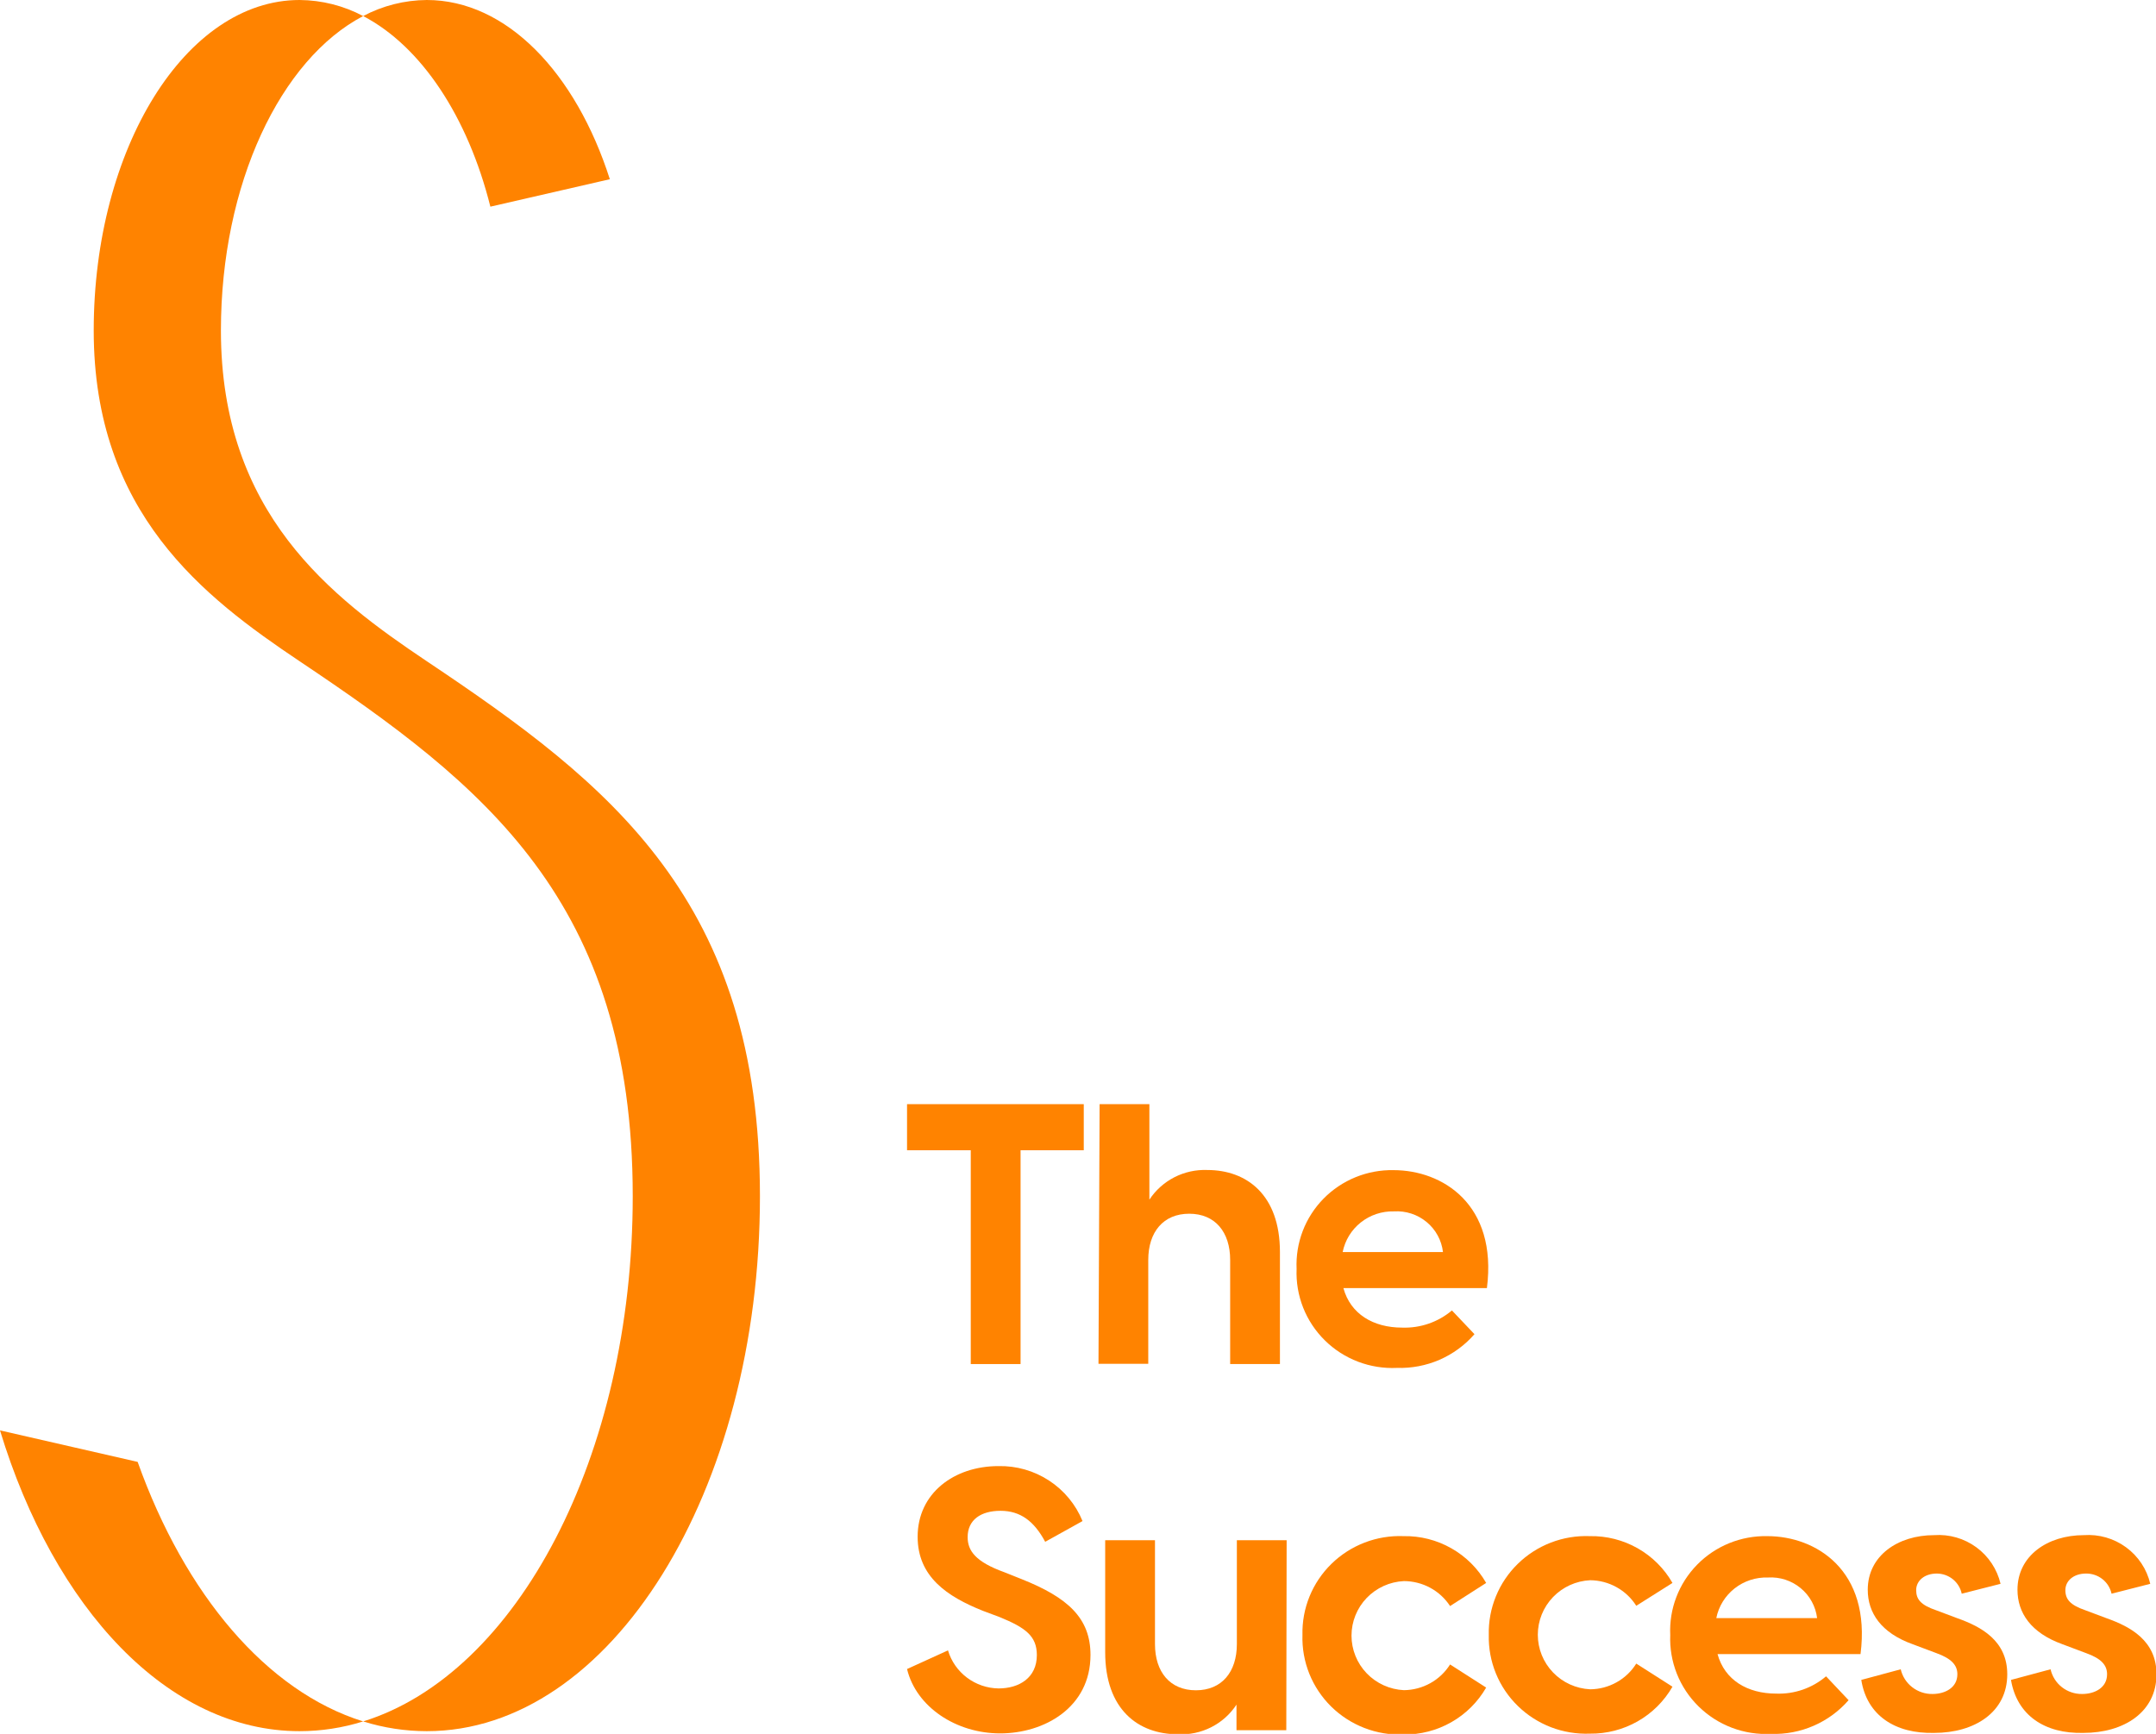
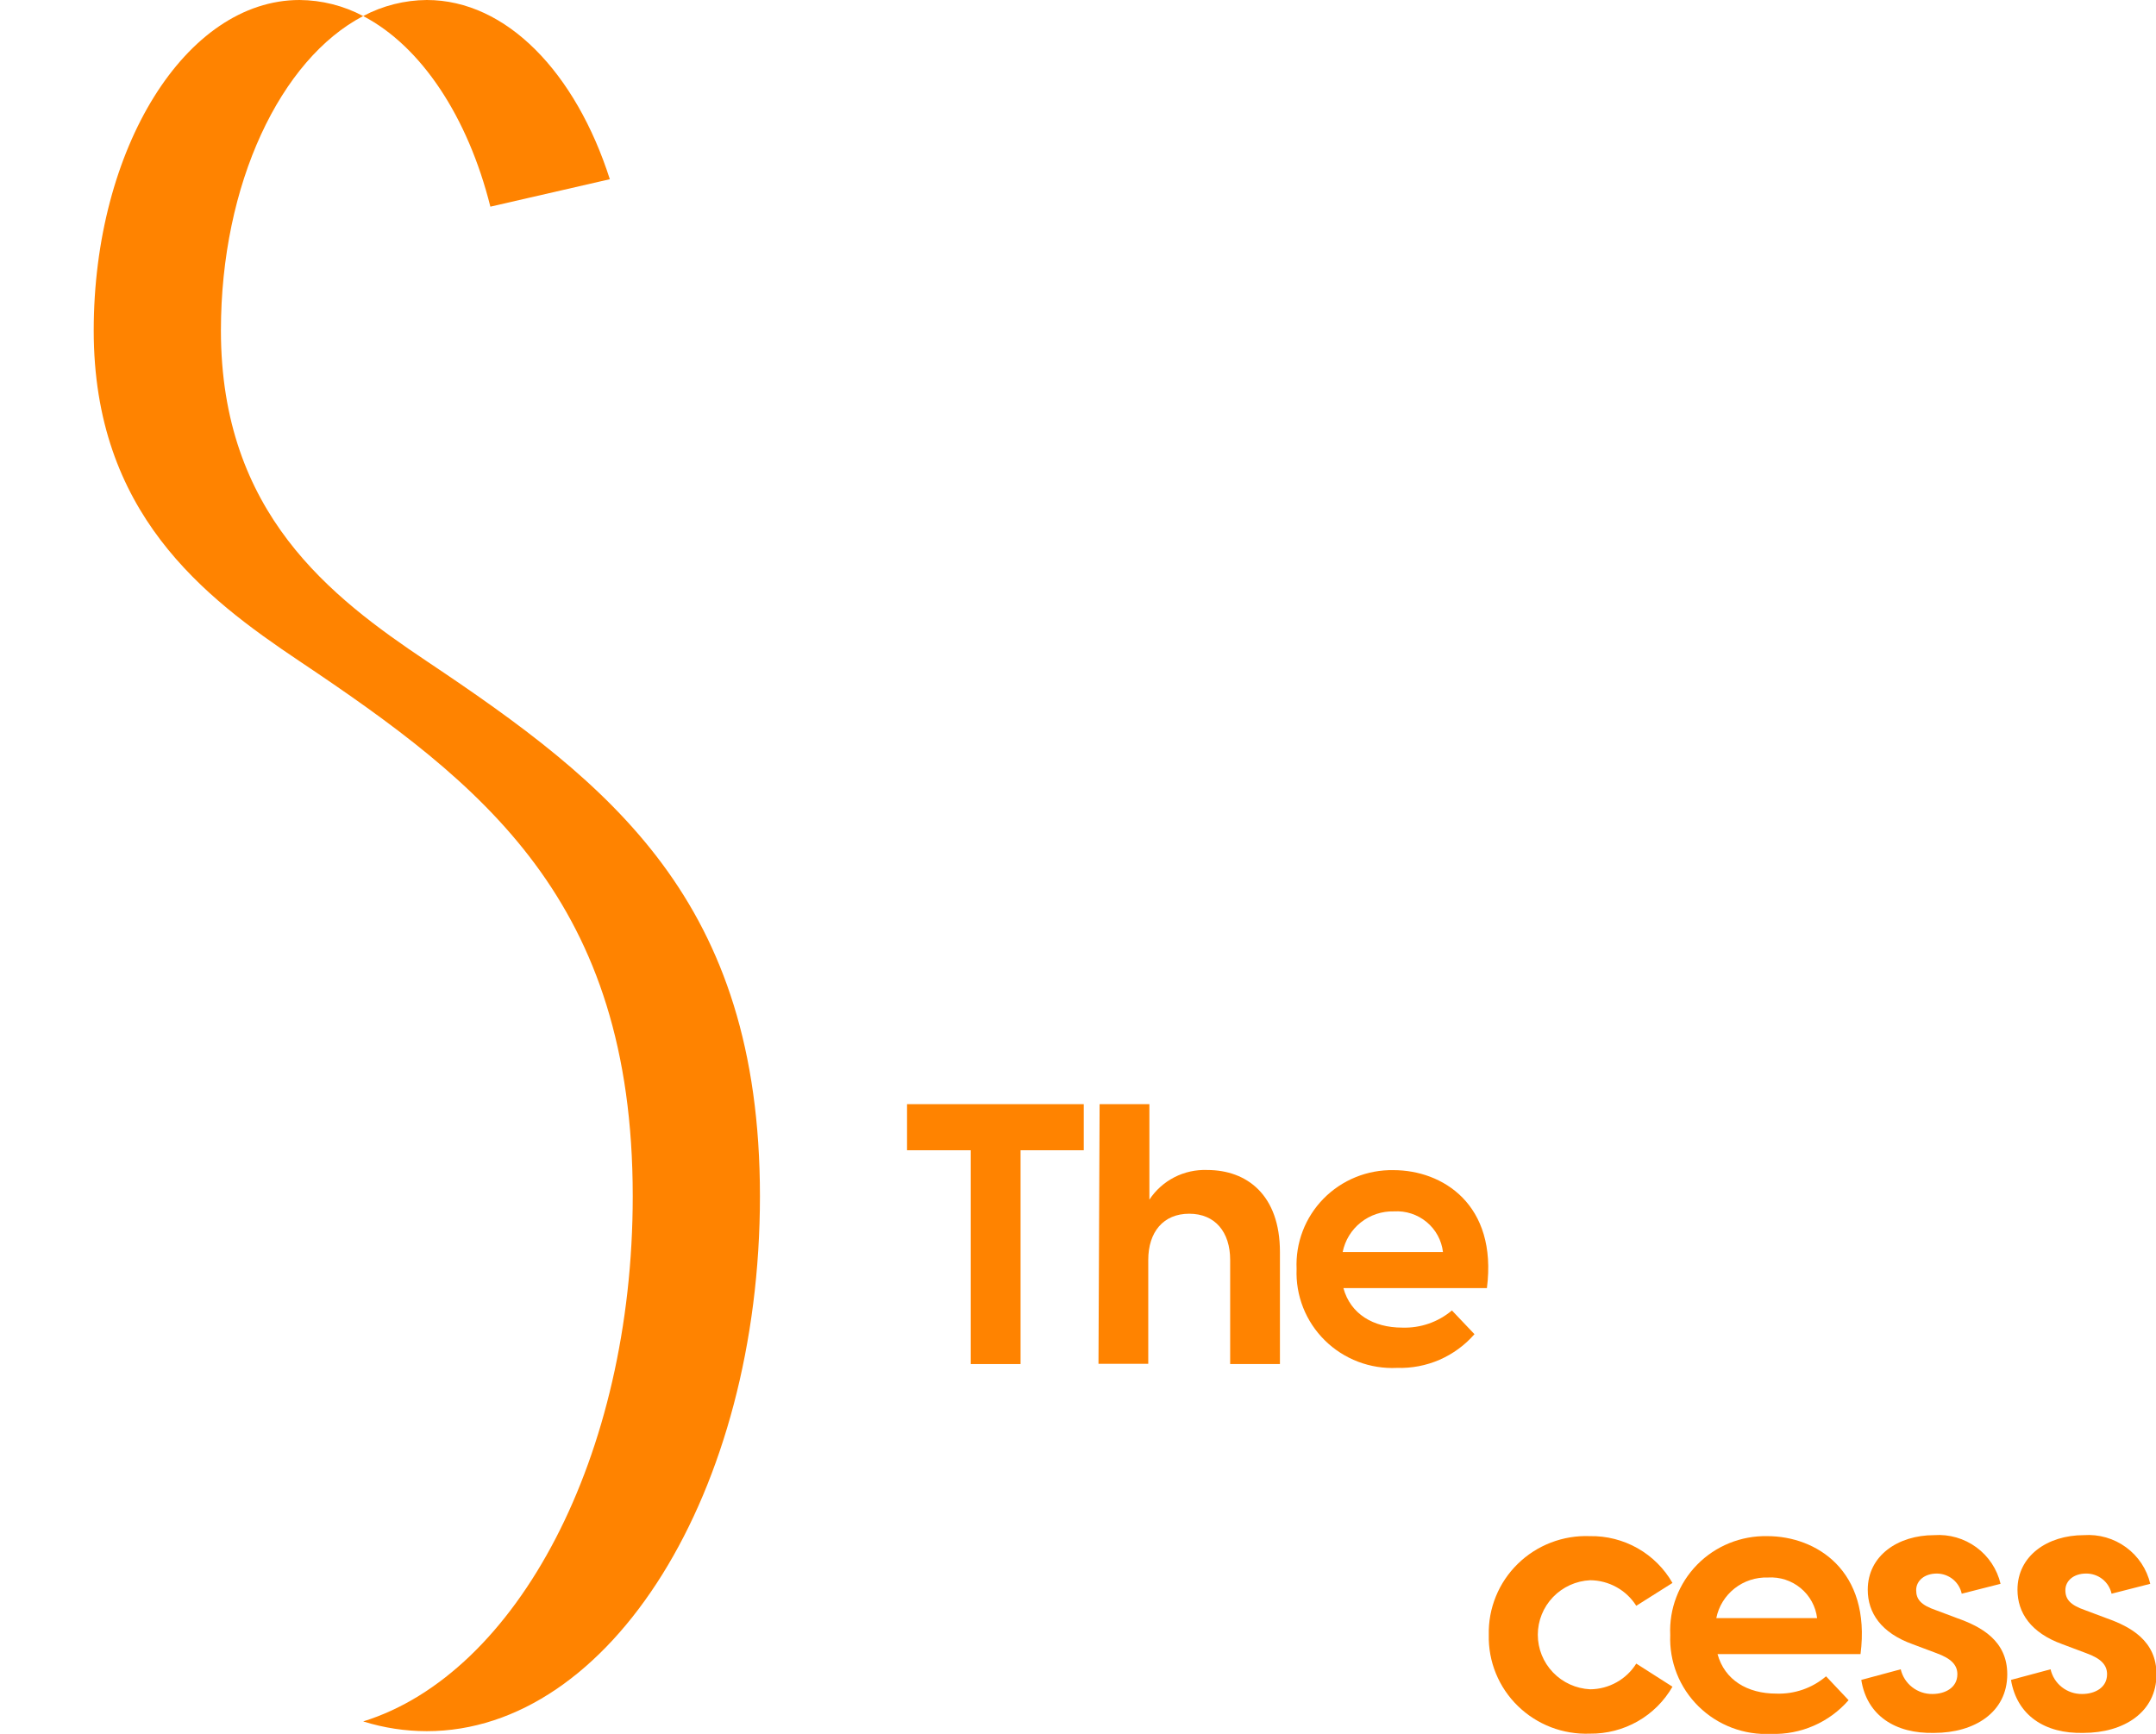
<svg xmlns="http://www.w3.org/2000/svg" width="92" height="74" viewBox="0 0 92 74" fill="none">
  <g clip-path="url(#clip0_43_14008)">
-     <path d="M15.497 73.468C14.619 73.743 13.704 73.884 12.783 73.884C7.164 73.884 2.31 68.644 0 61.047L5.874 62.392C7.892 68.048 11.381 72.186 15.497 73.468Z" fill="#FF8300" />
    <path d="M32.428 51.052C32.428 63.662 26.055 73.884 18.211 73.884C17.29 73.883 16.375 73.743 15.497 73.468C22.051 71.433 27 62.17 27 51.052C27 38.442 20.627 33.476 12.783 28.22C8.694 25.479 3.999 21.894 3.999 14.107C3.999 6.321 7.934 0 12.783 0C13.73 0.007 14.662 0.242 15.497 0.685C11.976 2.525 9.427 7.839 9.427 14.107C9.427 21.904 14.121 25.479 18.211 28.22C26.066 33.476 32.428 38.442 32.428 51.052Z" fill="#FF8300" />
    <path d="M15.497 0.685C16.332 0.242 17.264 0.007 18.211 0C21.615 0 24.568 3.105 26.023 7.649L20.925 8.82C19.963 4.977 17.972 1.977 15.497 0.685Z" fill="#FF8300" />
    <path d="M41.424 49.091H38.705V47.124H46.246V49.091H43.549V58.216H41.424V49.091Z" fill="#FF8300" />
    <path d="M46.922 47.124H49.046V51.2C49.312 50.795 49.68 50.465 50.113 50.243C50.545 50.022 51.029 49.915 51.516 49.934C53.199 49.934 54.617 50.989 54.617 53.435V58.216H52.493V53.772C52.493 52.581 51.85 51.8 50.746 51.8C49.641 51.8 48.998 52.581 48.998 53.772V58.206H46.874L46.922 47.124Z" fill="#FF8300" />
    <path d="M55.328 54.157C55.303 53.606 55.392 53.055 55.589 52.539C55.786 52.024 56.088 51.554 56.476 51.158C56.864 50.763 57.329 50.451 57.844 50.241C58.358 50.032 58.91 49.929 59.466 49.94C61.547 49.94 63.906 51.395 63.449 54.974H57.325C57.628 56.081 58.6 56.661 59.832 56.661C60.608 56.688 61.365 56.427 61.956 55.928L62.918 56.941C62.51 57.41 62 57.784 61.428 58.033C60.855 58.282 60.234 58.4 59.609 58.38C59.042 58.407 58.476 58.316 57.946 58.114C57.416 57.911 56.934 57.602 56.532 57.204C56.129 56.807 55.814 56.331 55.607 55.806C55.4 55.282 55.305 54.72 55.328 54.157ZM61.574 53.435C61.515 52.935 61.266 52.476 60.876 52.154C60.487 51.831 59.988 51.669 59.482 51.7C58.969 51.687 58.469 51.853 58.068 52.171C57.668 52.488 57.394 52.936 57.294 53.435H61.574Z" fill="#FF8300" />
-     <path d="M38.705 71.232L40.452 70.436C40.59 70.9 40.874 71.307 41.262 71.599C41.65 71.891 42.122 72.053 42.609 72.06C43.49 72.06 44.244 71.607 44.244 70.637C44.244 69.825 43.761 69.466 42.651 69.013L41.945 68.749C40.415 68.138 39.157 67.294 39.157 65.586C39.157 63.725 40.718 62.571 42.603 62.571C43.371 62.554 44.125 62.77 44.766 63.189C45.407 63.608 45.905 64.211 46.193 64.917L44.6 65.802C44.127 64.917 43.538 64.479 42.694 64.479C41.849 64.479 41.291 64.869 41.291 65.602C41.291 66.182 41.626 66.656 42.853 67.099L43.607 67.4C45.561 68.18 46.533 69.055 46.533 70.631C46.533 72.882 44.552 73.979 42.678 73.979C40.803 73.979 39.098 72.856 38.705 71.232Z" fill="#FF8300" />
-     <path d="M54.888 73.842H52.763V72.751C52.495 73.161 52.122 73.494 51.683 73.716C51.244 73.938 50.754 74.041 50.262 74.016C48.573 74.016 47.16 72.962 47.16 70.515V65.734H49.285V70.168C49.285 71.359 49.927 72.139 51.032 72.139C52.136 72.139 52.779 71.359 52.779 70.168V65.734H54.903L54.888 73.842Z" fill="#FF8300" />
-     <path d="M55.578 69.777C55.565 69.214 55.667 68.655 55.88 68.133C56.093 67.611 56.411 67.138 56.815 66.743C57.219 66.347 57.701 66.039 58.23 65.835C58.758 65.632 59.324 65.538 59.891 65.56C60.605 65.547 61.31 65.726 61.93 66.078C62.551 66.43 63.065 66.941 63.417 67.558L61.877 68.544C61.664 68.217 61.372 67.949 61.028 67.763C60.684 67.577 60.298 67.48 59.907 67.479C59.304 67.507 58.736 67.765 58.319 68.198C57.903 68.632 57.671 69.207 57.671 69.806C57.671 70.405 57.903 70.981 58.319 71.414C58.736 71.848 59.304 72.105 59.907 72.134C60.301 72.13 60.689 72.028 61.033 71.836C61.378 71.645 61.668 71.37 61.877 71.037L63.417 72.023C63.063 72.639 62.549 73.15 61.929 73.502C61.309 73.855 60.605 74.036 59.891 74.026C59.321 74.048 58.753 73.954 58.222 73.748C57.691 73.543 57.208 73.231 56.803 72.833C56.399 72.434 56.081 71.957 55.87 71.432C55.66 70.906 55.56 70.343 55.578 69.777Z" fill="#FF8300" />
    <path d="M63.529 69.777C63.515 69.214 63.618 68.655 63.831 68.133C64.043 67.611 64.362 67.138 64.766 66.743C65.17 66.347 65.651 66.039 66.18 65.835C66.709 65.632 67.274 65.538 67.841 65.56C68.555 65.547 69.26 65.726 69.881 66.078C70.501 66.43 71.015 66.941 71.367 67.558L69.822 68.533C69.613 68.202 69.324 67.928 68.98 67.738C68.637 67.547 68.25 67.445 67.857 67.442C67.254 67.47 66.686 67.728 66.27 68.161C65.853 68.595 65.621 69.171 65.621 69.769C65.621 70.368 65.853 70.944 66.27 71.377C66.686 71.811 67.254 72.068 67.857 72.097C68.251 72.094 68.638 71.991 68.981 71.799C69.325 71.608 69.614 71.333 69.822 71L71.367 71.986C71.013 72.602 70.5 73.113 69.879 73.466C69.259 73.818 68.555 73.999 67.841 73.99C67.275 74.011 66.71 73.918 66.181 73.715C65.653 73.511 65.172 73.203 64.768 72.808C64.364 72.414 64.045 71.942 63.832 71.42C63.619 70.899 63.516 70.34 63.529 69.777Z" fill="#FF8300" />
    <path d="M71.272 69.777C71.246 69.226 71.335 68.675 71.533 68.159C71.731 67.642 72.033 67.172 72.421 66.777C72.81 66.381 73.276 66.069 73.79 65.86C74.305 65.651 74.858 65.549 75.414 65.56C77.491 65.56 79.849 67.015 79.392 70.594H73.29C73.593 71.701 74.564 72.281 75.797 72.281C76.573 72.309 77.331 72.046 77.921 71.543L78.882 72.561C78.474 73.031 77.965 73.404 77.392 73.653C76.82 73.902 76.198 74.021 75.573 74C75.005 74.029 74.437 73.94 73.905 73.739C73.373 73.537 72.889 73.228 72.484 72.831C72.079 72.433 71.762 71.957 71.553 71.431C71.345 70.905 71.249 70.342 71.272 69.777ZM77.539 69.06C77.478 68.56 77.228 68.101 76.837 67.779C76.447 67.456 75.948 67.294 75.441 67.326C74.926 67.309 74.421 67.474 74.018 67.791C73.614 68.109 73.337 68.559 73.237 69.06H77.539Z" fill="#FF8300" />
    <path d="M79.424 71.696L81.107 71.243C81.178 71.546 81.35 71.816 81.597 72.007C81.843 72.199 82.148 72.302 82.462 72.297C82.993 72.297 83.524 72.034 83.524 71.454C83.524 71.064 83.269 70.784 82.626 70.552L81.617 70.173C80.263 69.688 79.7 68.828 79.7 67.848C79.7 66.393 80.99 65.518 82.531 65.518C83.175 65.472 83.815 65.656 84.335 66.037C84.854 66.418 85.22 66.97 85.367 67.595L83.71 68.017C83.659 67.774 83.525 67.557 83.332 67.4C83.138 67.244 82.897 67.158 82.647 67.157C82.116 67.157 81.766 67.468 81.766 67.864C81.766 68.259 81.968 68.502 82.616 68.723L83.529 69.066C84.538 69.424 85.653 70.02 85.653 71.454C85.653 73.083 84.251 73.958 82.536 73.958C80.874 74 79.663 73.215 79.424 71.696Z" fill="#FF8300" />
    <path d="M85.812 71.696L87.501 71.243C87.57 71.546 87.741 71.816 87.987 72.008C88.233 72.2 88.538 72.302 88.85 72.297C89.381 72.297 89.912 72.034 89.912 71.454C89.912 71.064 89.663 70.784 89.015 70.552L88.006 70.173C86.657 69.688 86.089 68.828 86.089 67.848C86.089 66.393 87.379 65.518 88.919 65.518C89.564 65.472 90.203 65.656 90.723 66.037C91.243 66.418 91.609 66.97 91.755 67.595L90.104 68.017C90.05 67.771 89.912 67.551 89.714 67.394C89.515 67.238 89.268 67.154 89.015 67.157C88.484 67.157 88.133 67.468 88.133 67.864C88.133 68.259 88.341 68.502 88.983 68.723L89.897 69.066C90.906 69.424 92.021 70.02 92.021 71.454C92.021 73.083 90.619 73.958 88.903 73.958C87.262 74 86.067 73.215 85.812 71.696Z" fill="#FF8300" />
  </g>
  <defs>
    <clipPath id="clip0_43_14008">
      <rect width="92" height="74" fill="white" />
    </clipPath>
  </defs>
</svg>